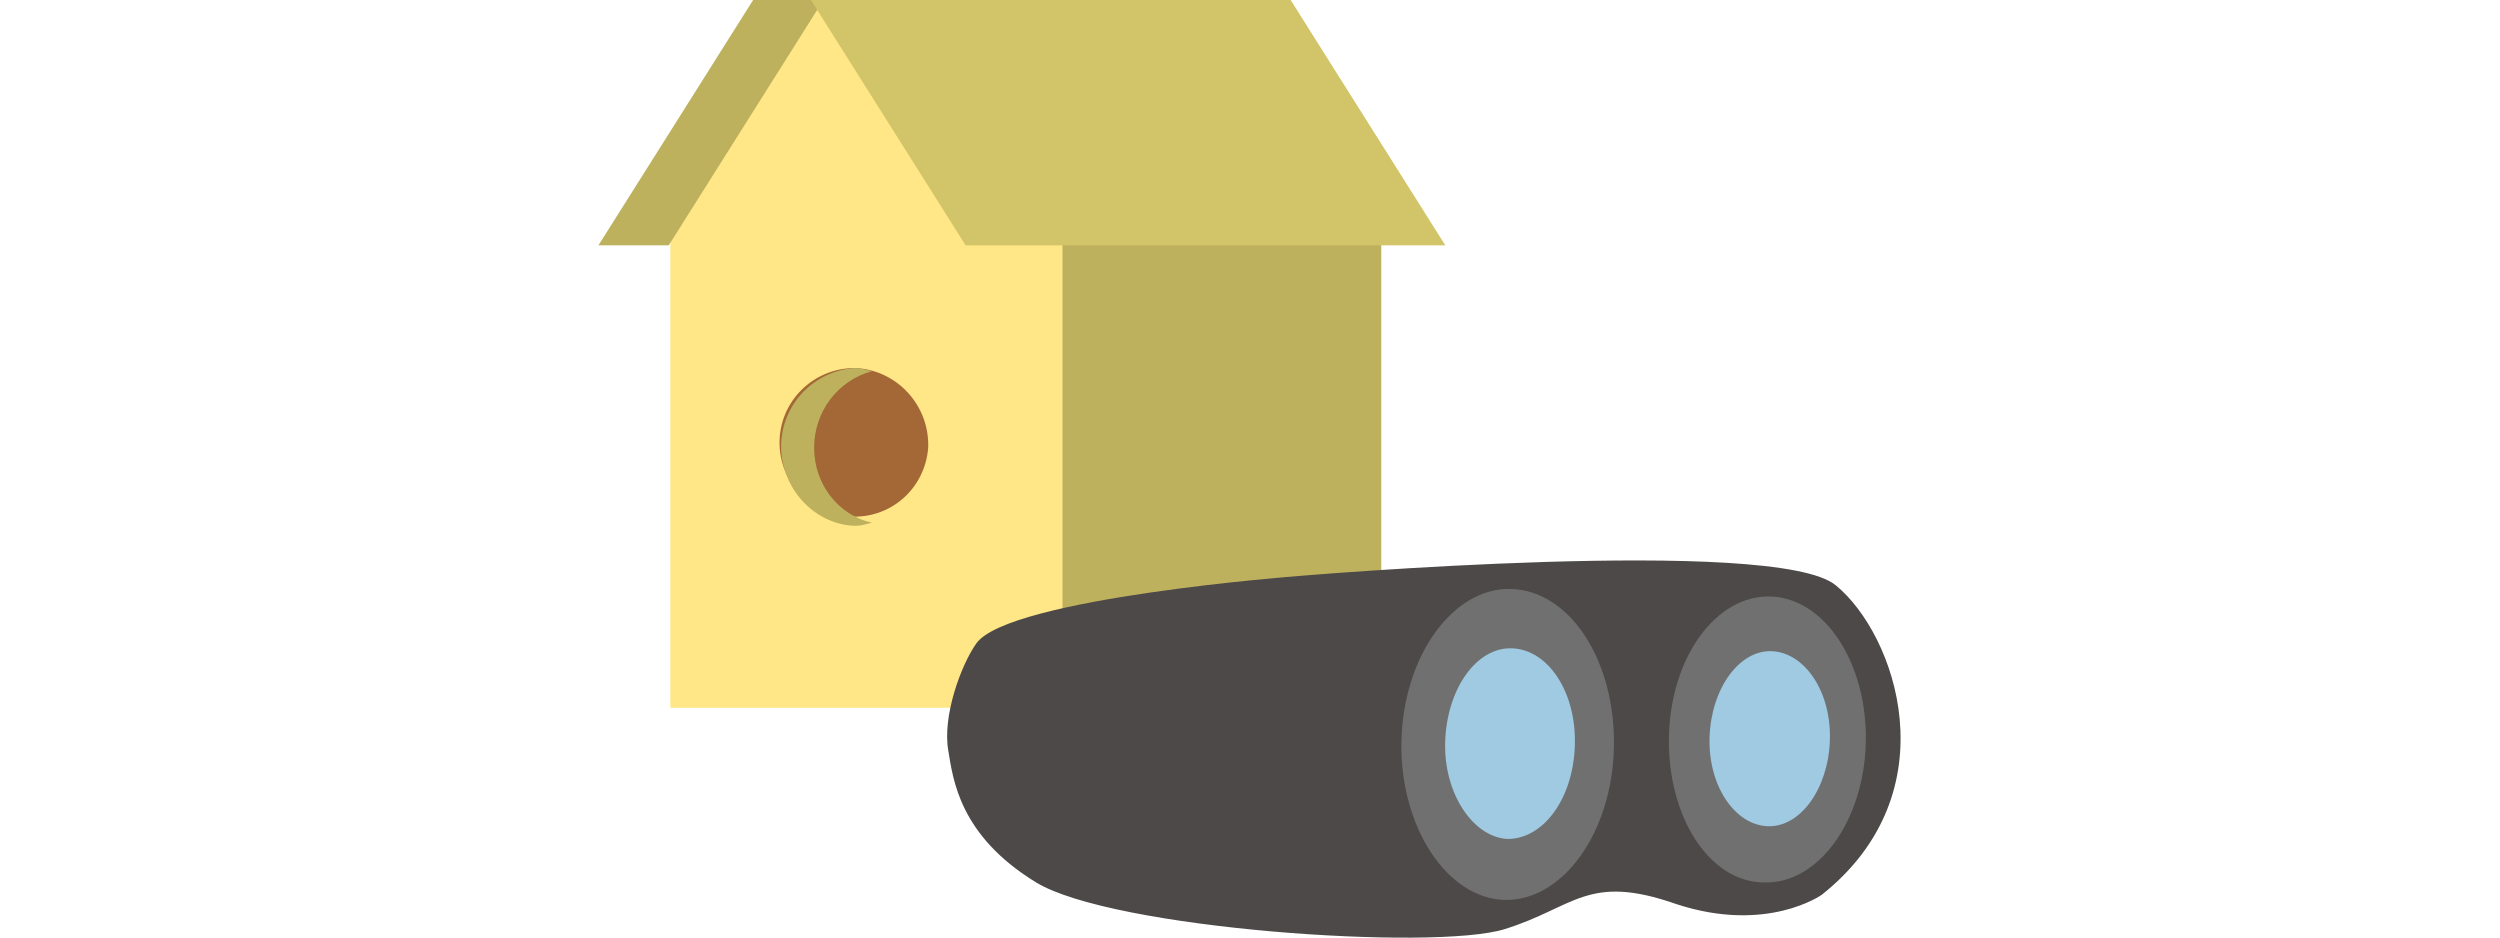
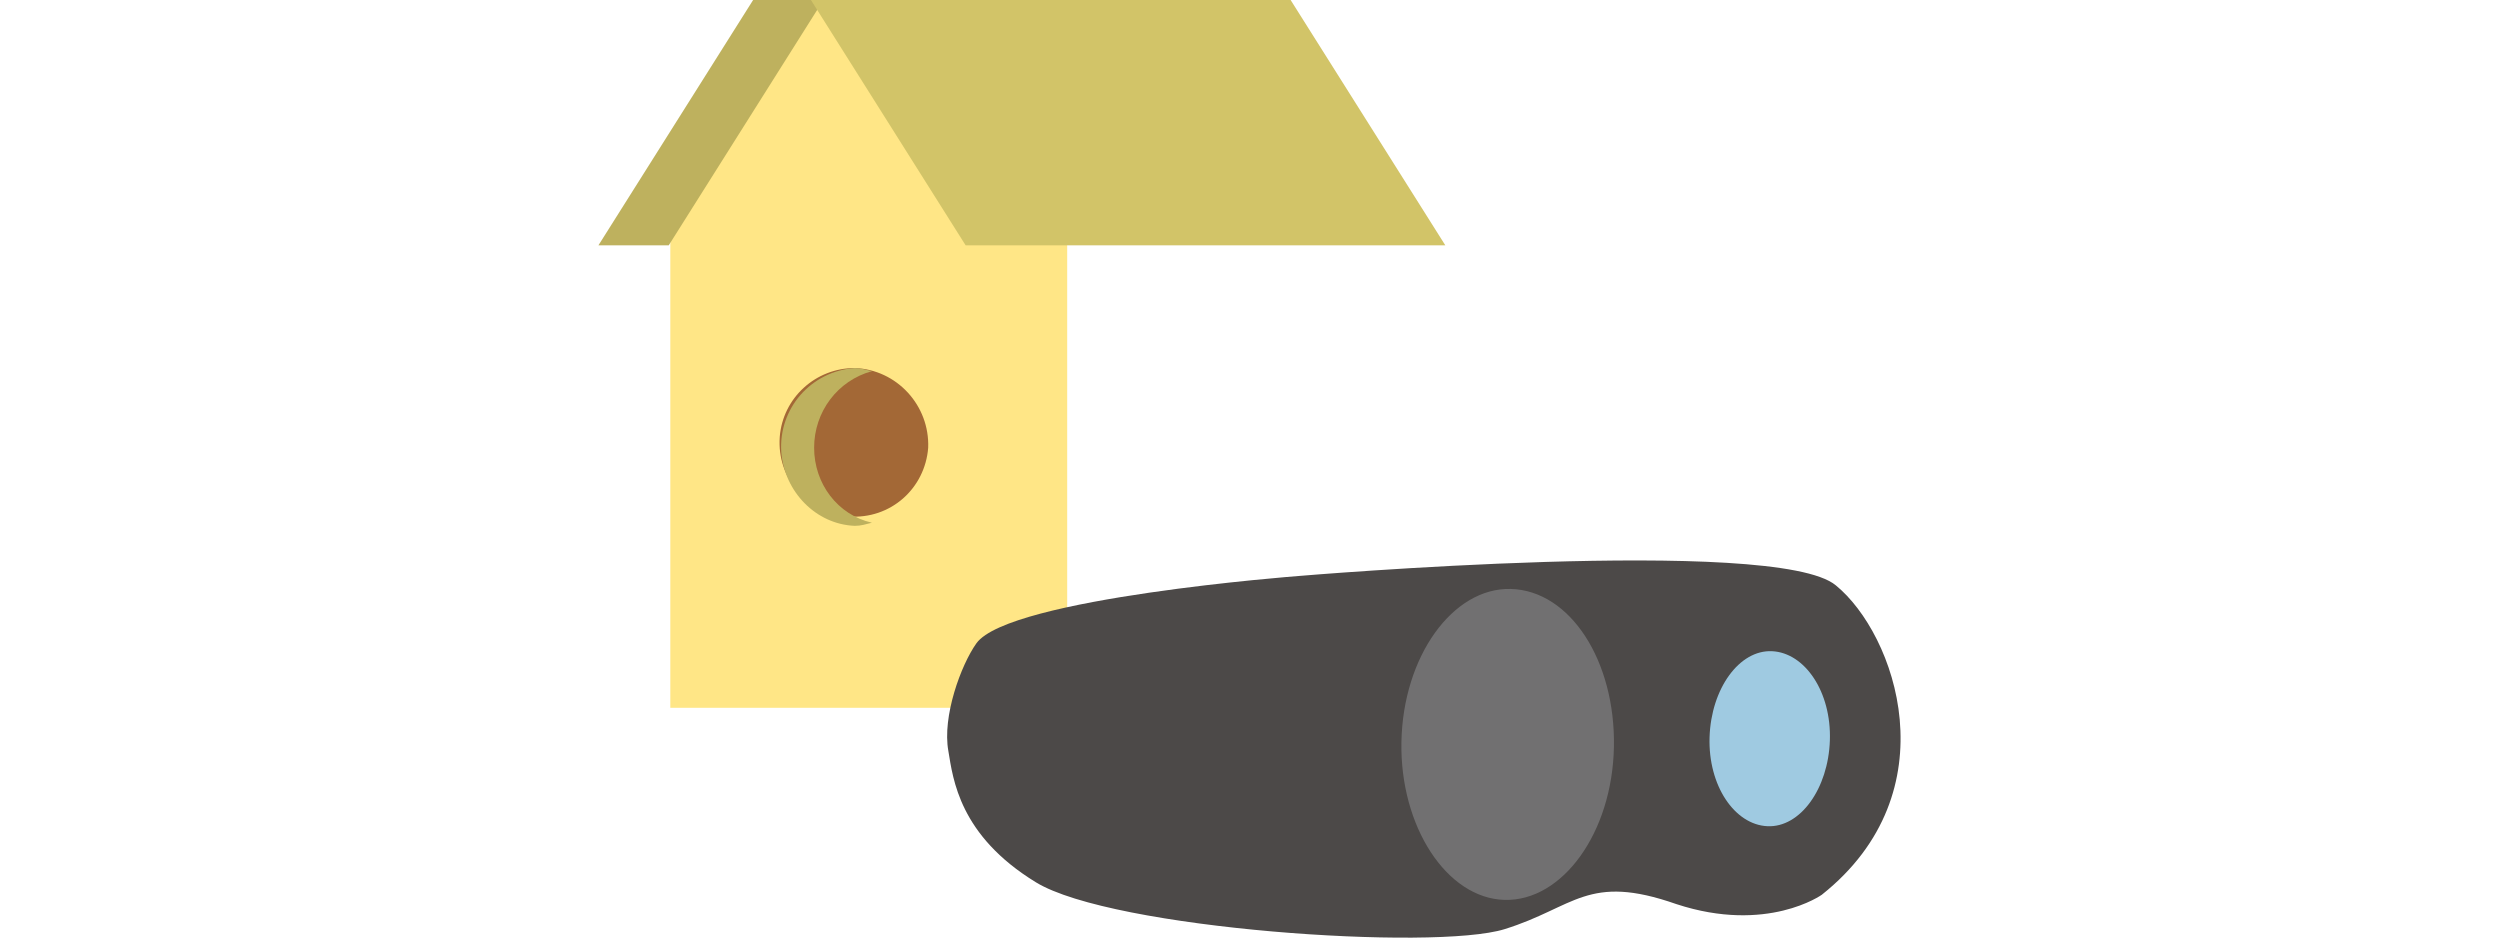
<svg xmlns="http://www.w3.org/2000/svg" version="1.1" id="ill" x="0px" y="0px" viewBox="0 0 160 60" style="enable-background:new 0 0 160 60;" xml:space="preserve">
  <style type="text/css">
	.st0{fill:#FFE686;}
	.st1{fill:#BEB15E;}
	.st2{fill:#D2C468;}
	.st3{fill:#A36836;}
	.st4{fill:#4C4948;}
	.st5{fill:#717071;}
	.st6{fill:#9FCAE1;}
</style>
  <g id="グループ_26575">
    <path id="パス_84146" class="st0" d="M68.3,45.3H42.9V10.4l9.4-10.1l16,10.1L68.3,45.3z" />
-     <rect id="長方形_23310" x="68" y="10.4" class="st1" width="20.4" height="34.9" />
    <path id="パス_84147" class="st1" d="M38.3,15.7h4.5L52.7,0h-4.5L38.3,15.7z" />
    <path id="パス_84148" class="st2" d="M92.5,15.7H61.8L51.9,0h30.7L92.5,15.7z" />
    <g id="グループ_26574" transform="translate(11.604 23.554)">
      <path id="パス_84149" class="st3" d="M47.8,5.1c-0.2,2.6-2.4,4.6-5.1,4.4c-2.6-0.2-4.6-2.4-4.4-5.1C38.5,1.9,40.6,0,43.1,0    C45.8,0.1,47.9,2.4,47.8,5.1z" />
      <path id="パス_84150" class="st1" d="M40.5,5.1c0-2.3,1.5-4.3,3.7-4.9C43.8,0.1,43.4,0,43.1,0c-2.8,0.2-4.9,2.6-4.7,5.4    c0.2,2.5,2.2,4.6,4.7,4.7c0.4,0,0.7-0.1,1.1-0.2C42,9.4,40.5,7.4,40.5,5.1z" />
    </g>
  </g>
  <g id="グループ_26573" transform="translate(22.295 35.865)">
    <path id="パス_84141" class="st4" d="M38.4,12.2c0.3,1.8,0.7,5.4,5.6,8.4c4.9,3,25.5,4.4,30,3S79.3,20,85,22   c5.8,1.9,9.3-0.6,9.3-0.6c8.3-6.6,4.7-16.7,0.9-19.8C91.4-1.6,60.8,1,60.8,1S42.3,2.4,40.2,5.3C39.2,6.7,38,10,38.4,12.2z" />
    <g id="グループ_26571" transform="translate(29.096 1.828)">
      <path id="パス_84142" class="st5" d="M38.3,9.8c0.1-5.5,3.3-9.9,7-9.8c3.8,0.1,6.7,4.6,6.6,10.1s-3.3,9.9-7,9.8    S38.2,15.2,38.3,9.8z" />
-       <path id="パス_84143" class="st6" d="M41.1,9.8c0.1-3.4,2-6.1,4.3-6s4.1,2.8,4,6.2s-2,6-4.3,6C42.9,15.9,41,13.1,41.1,9.8z" />
    </g>
    <g id="グループ_26572" transform="translate(46.217 2.312)">
-       <path id="パス_84144" class="st5" d="M38.3,9c0.1-5.1,3-9.1,6.5-9c3.5,0.1,6.2,4.3,6.1,9.3s-3,9.1-6.5,9    C40.9,18.3,38.2,14.1,38.3,9z" />
      <path id="パス_84145" class="st6" d="M40.9,9c0.1-3.1,1.9-5.6,4-5.5s3.8,2.6,3.7,5.7c-0.1,3.1-1.9,5.6-4,5.5S40.8,12.1,40.9,9z" />
    </g>
  </g>
</svg>